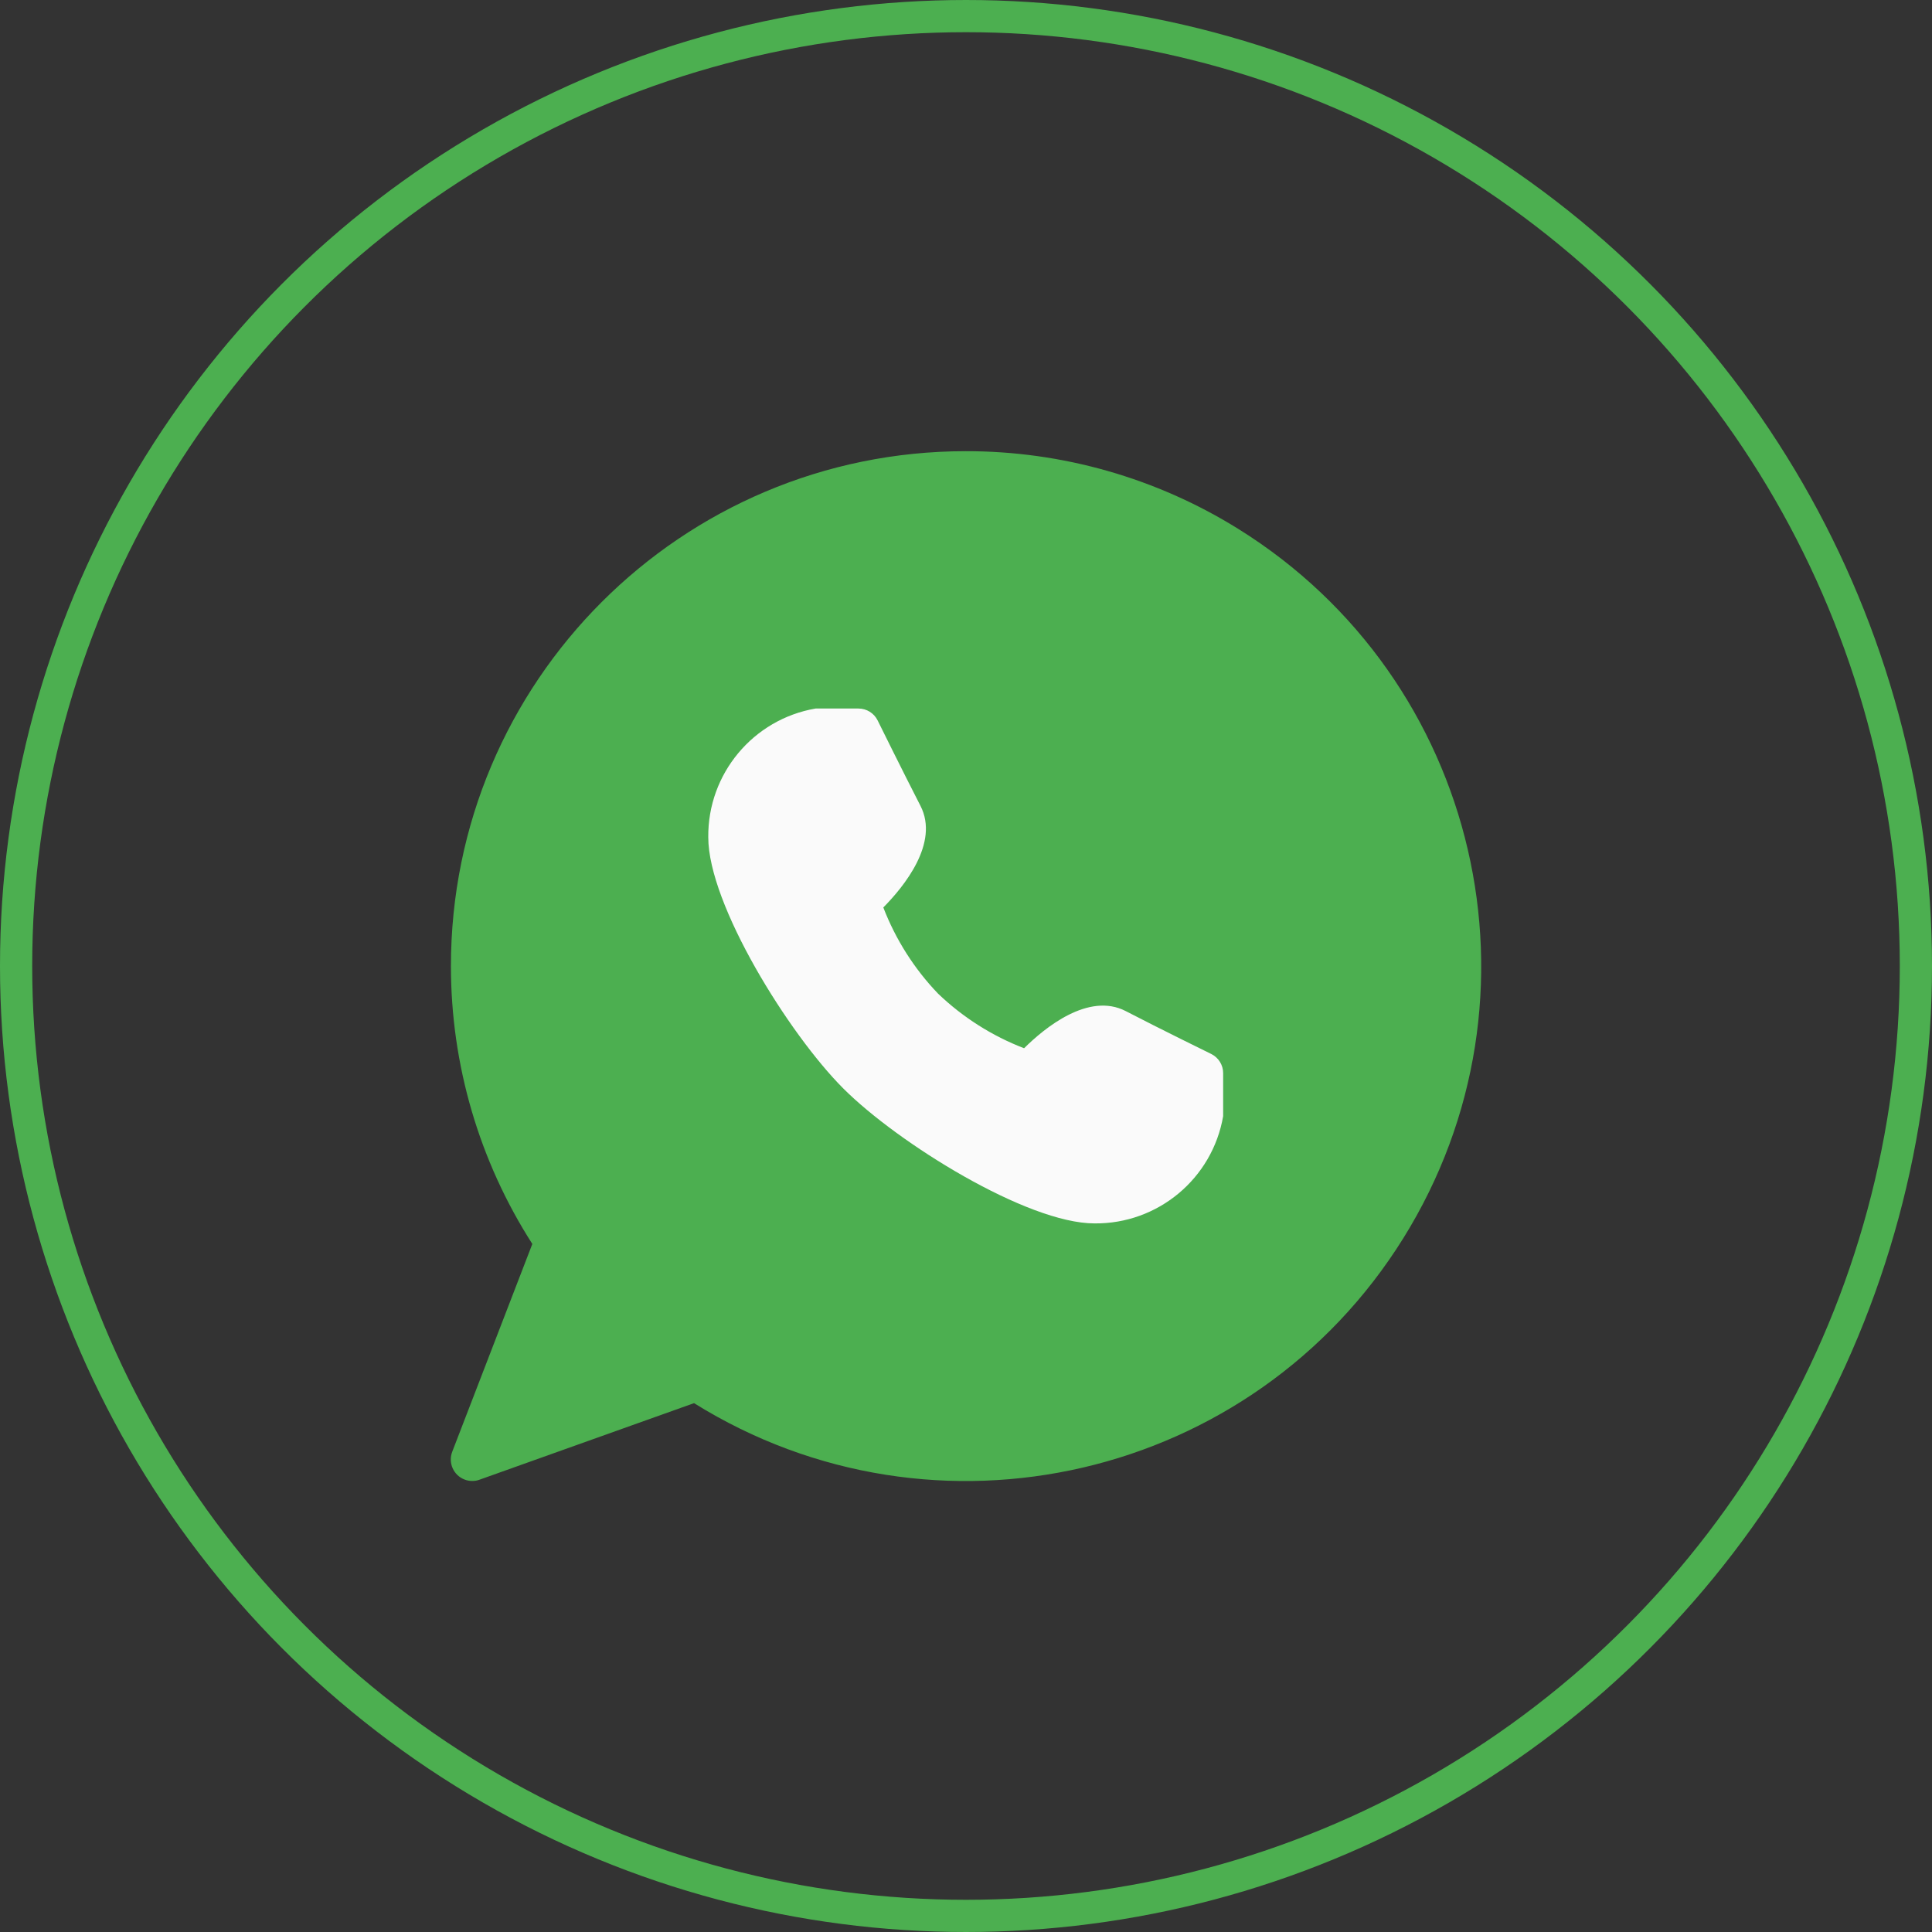
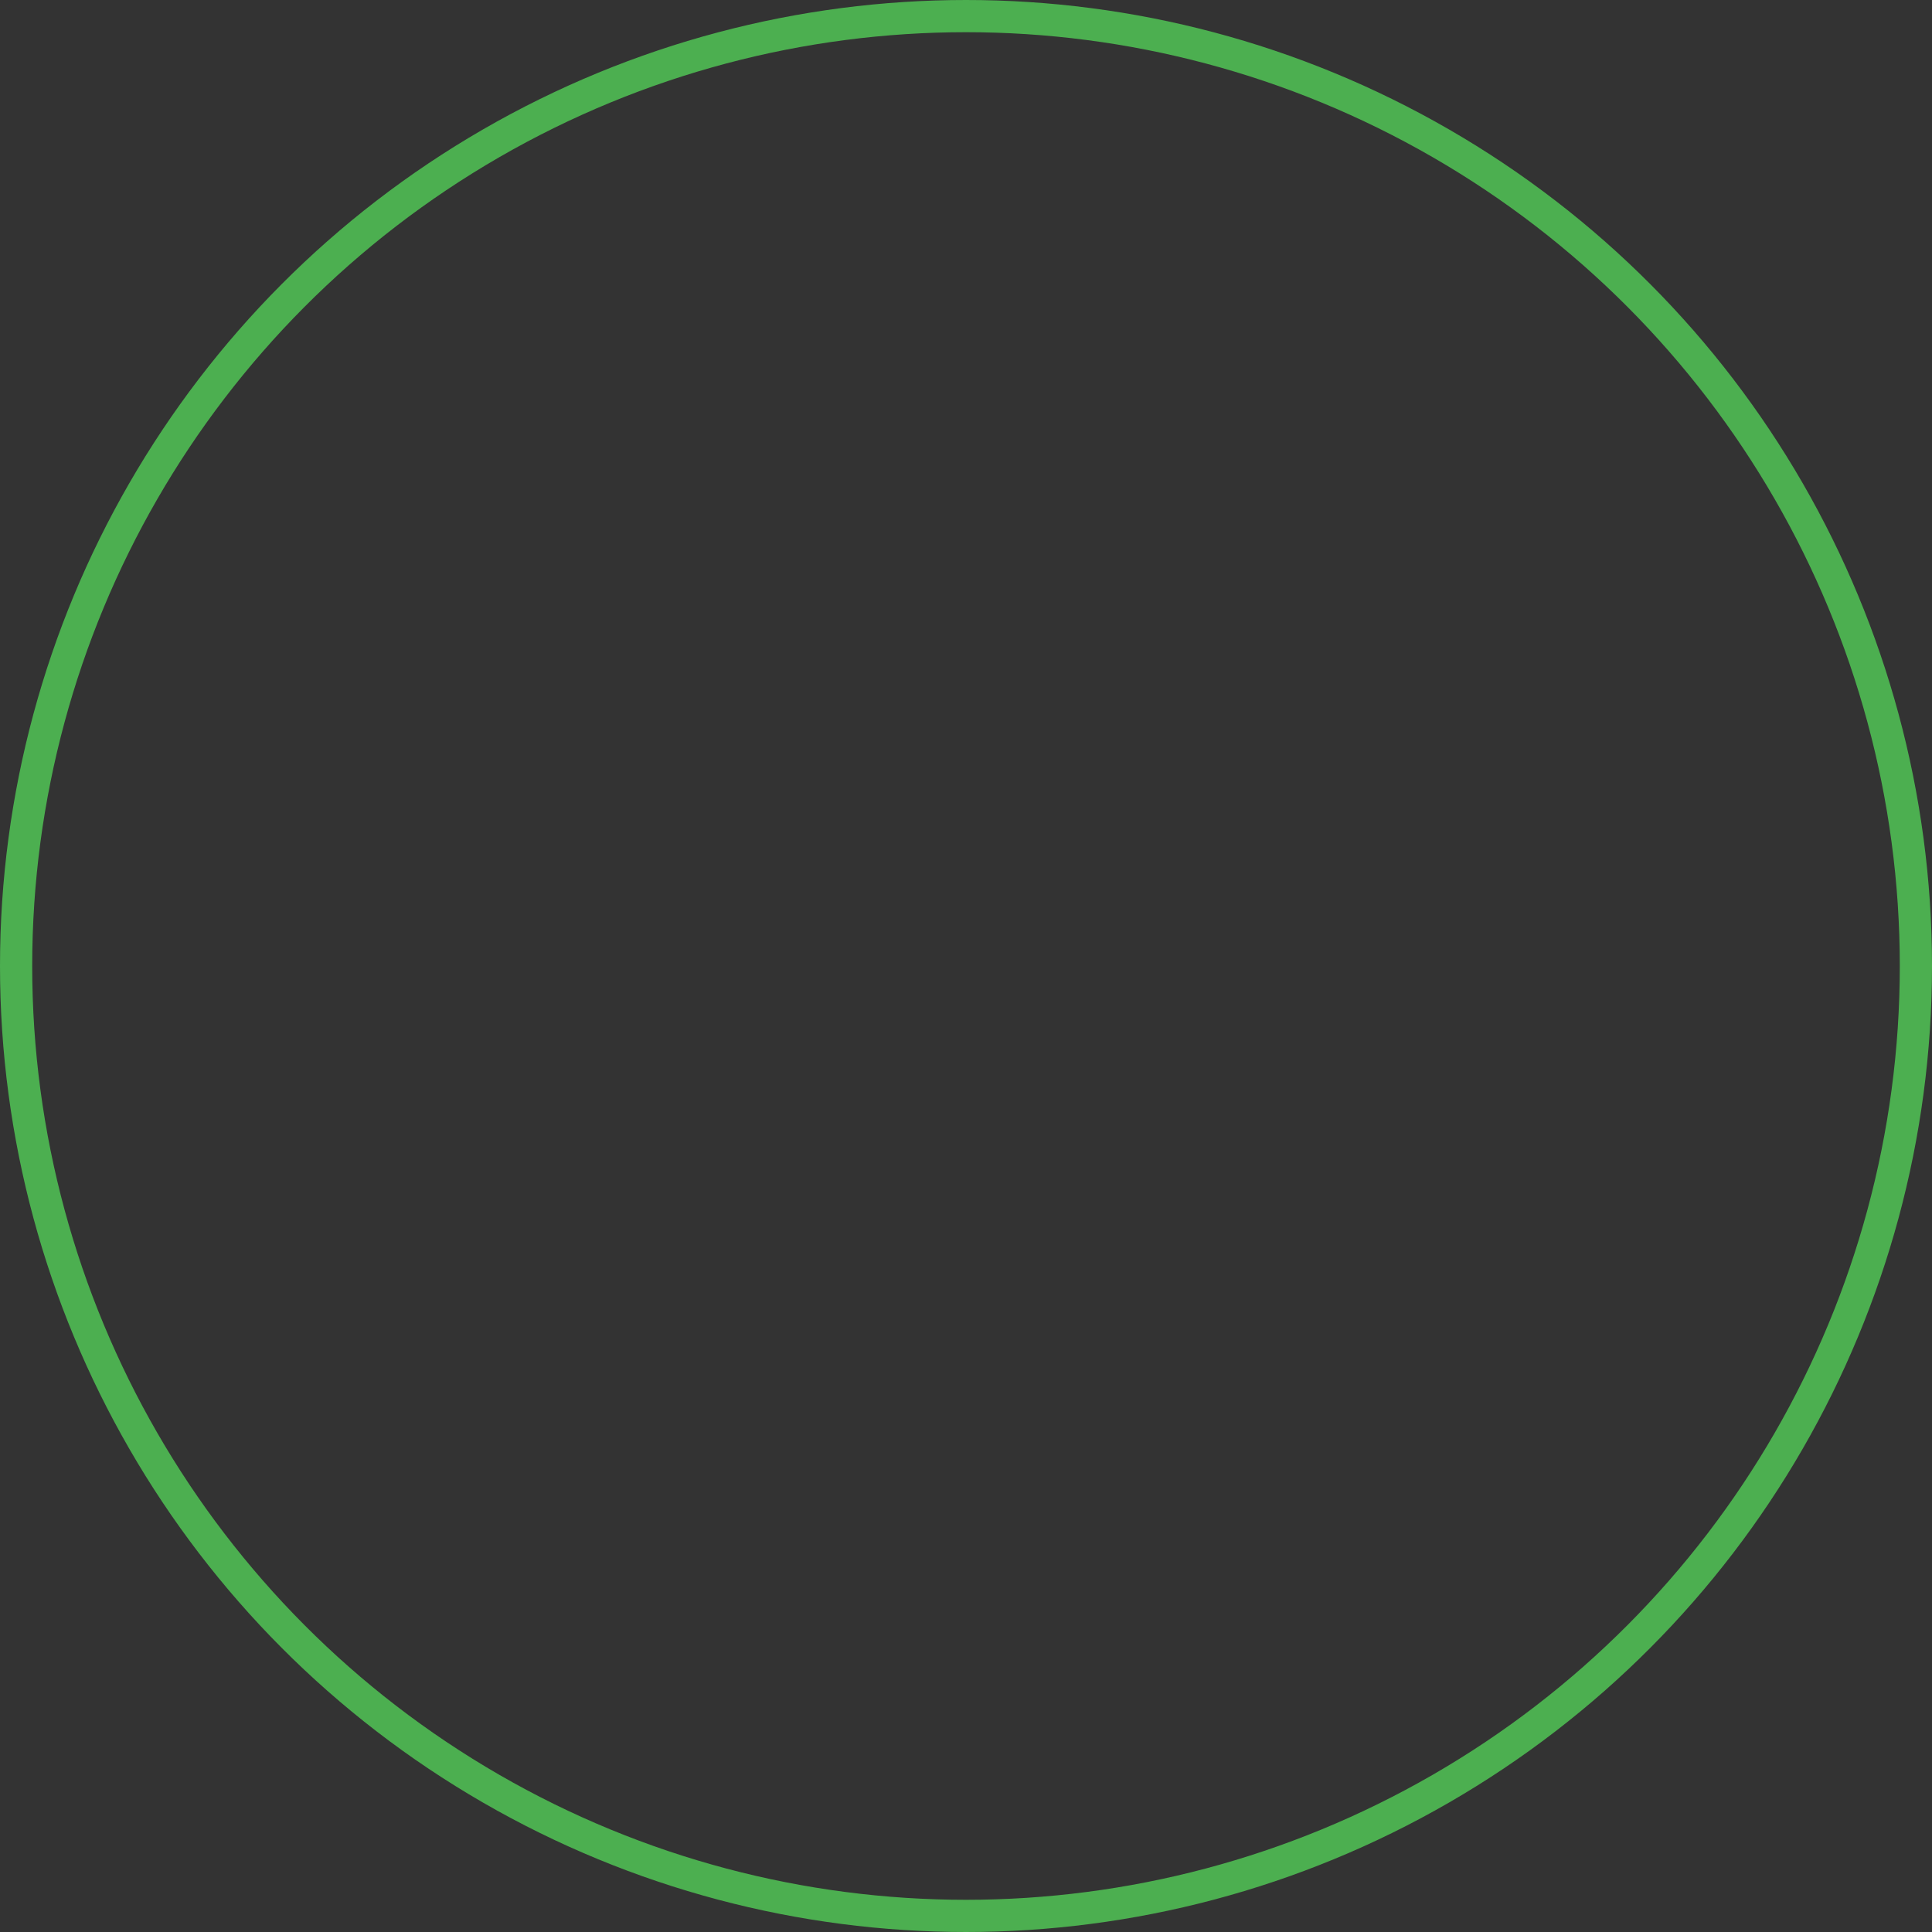
<svg xmlns="http://www.w3.org/2000/svg" width="30" height="30" viewBox="0 0 30 30" fill="none">
  <rect x="0" y="0" width="30" height="30" fill="#333333" stroke="none" />
  <circle cx="15" cy="15" r="14.75" stroke="#4CAF50" stroke-width="0.5" />
  <g clip-path="url(#clip0)">
-     <path d="M14.996 7.006C10.58 7.007 7.001 10.587 7.002 15.003C7.002 16.532 7.441 18.029 8.266 19.316L7.022 22.543C6.956 22.715 7.042 22.908 7.213 22.974C7.252 22.989 7.292 22.997 7.334 22.996C7.372 22.997 7.41 22.99 7.445 22.977L10.777 21.788C14.525 24.122 19.456 22.976 21.79 19.228C24.125 15.48 22.979 10.549 19.23 8.214C17.96 7.423 16.493 7.004 14.996 7.006Z" fill="#4CAF50" />
    <path d="M18.808 16.366C18.808 16.366 17.991 15.966 17.48 15.7C16.902 15.402 16.222 15.96 15.902 16.277C15.405 16.086 14.95 15.797 14.565 15.428C14.196 15.043 13.908 14.589 13.716 14.091C14.034 13.77 14.59 13.091 14.293 12.513C14.03 12.001 13.627 11.186 13.627 11.185C13.571 11.073 13.456 11.002 13.33 11.002H12.664C11.694 11.169 10.988 12.016 10.998 13.001C10.998 14.047 12.25 16.056 13.094 16.901C13.938 17.746 15.948 18.997 16.995 18.997C17.979 19.007 18.826 18.302 18.993 17.332V16.665C18.994 16.538 18.921 16.422 18.808 16.366Z" fill="#FAFAFA" />
  </g>
  <defs>
    <clipPath id="clip0">
-       <rect x="7" y="7" width="16" height="16" fill="white" />
-     </clipPath>
+       </clipPath>
  </defs>
</svg>